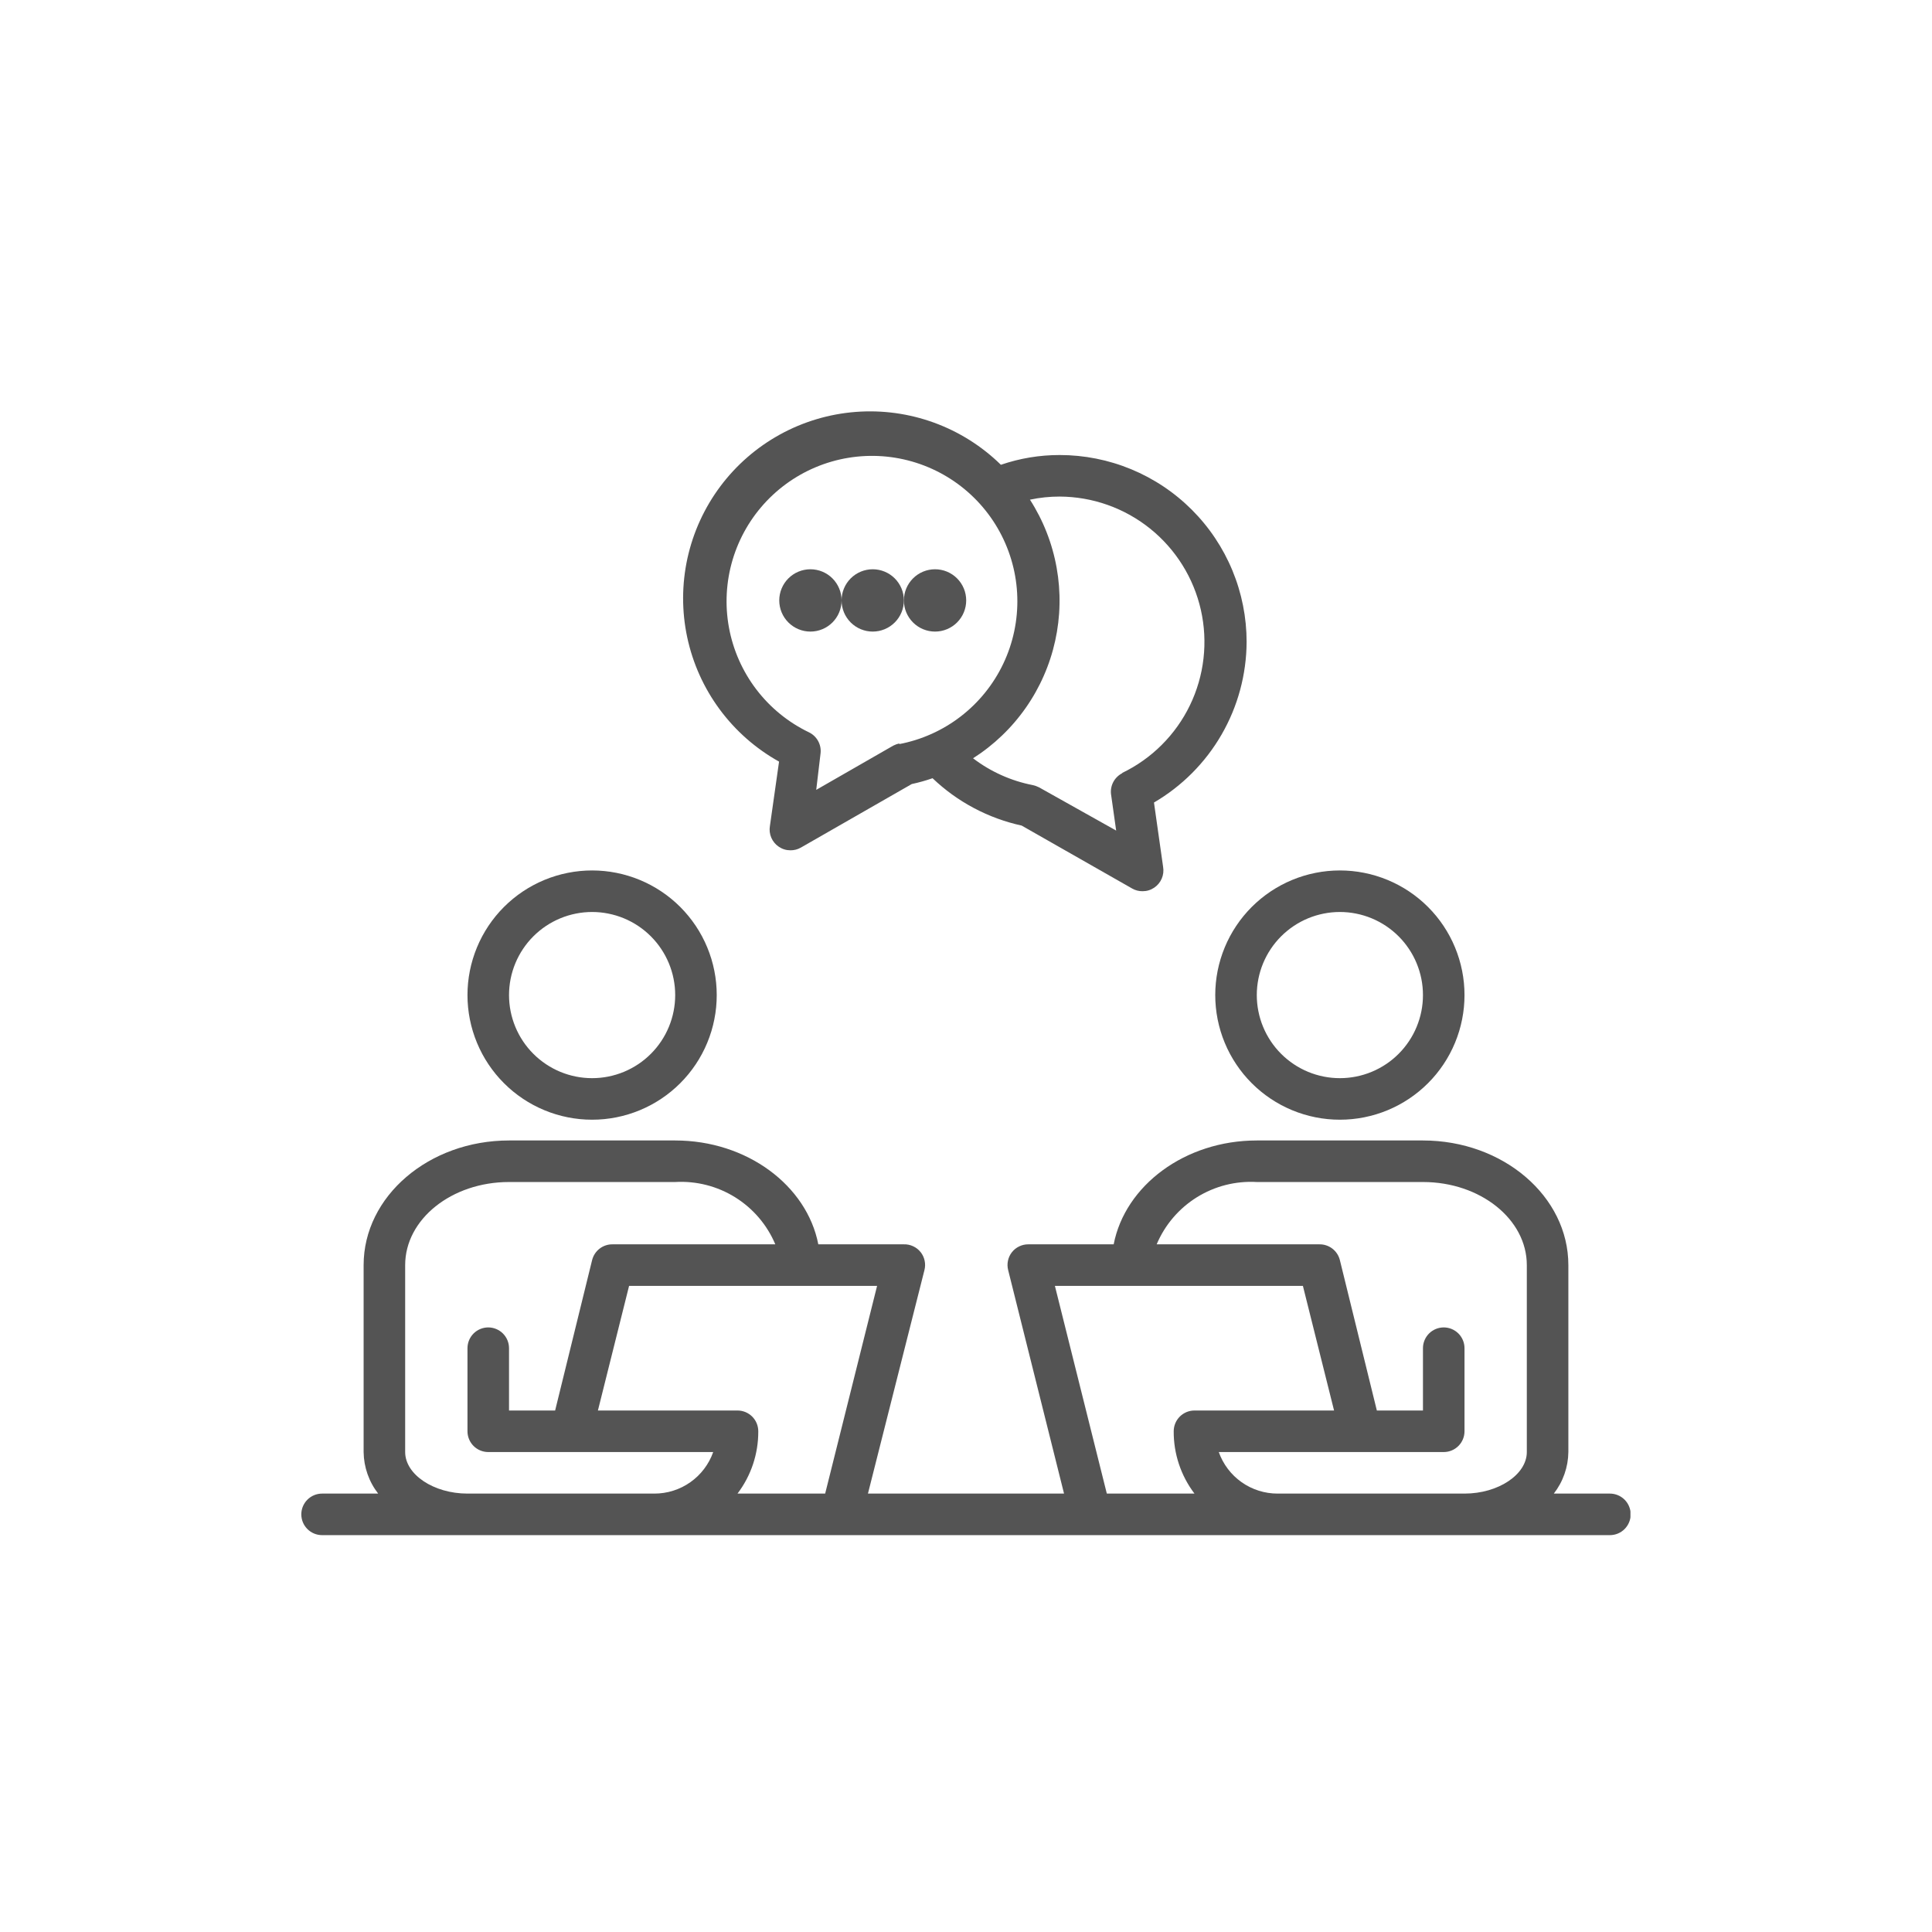
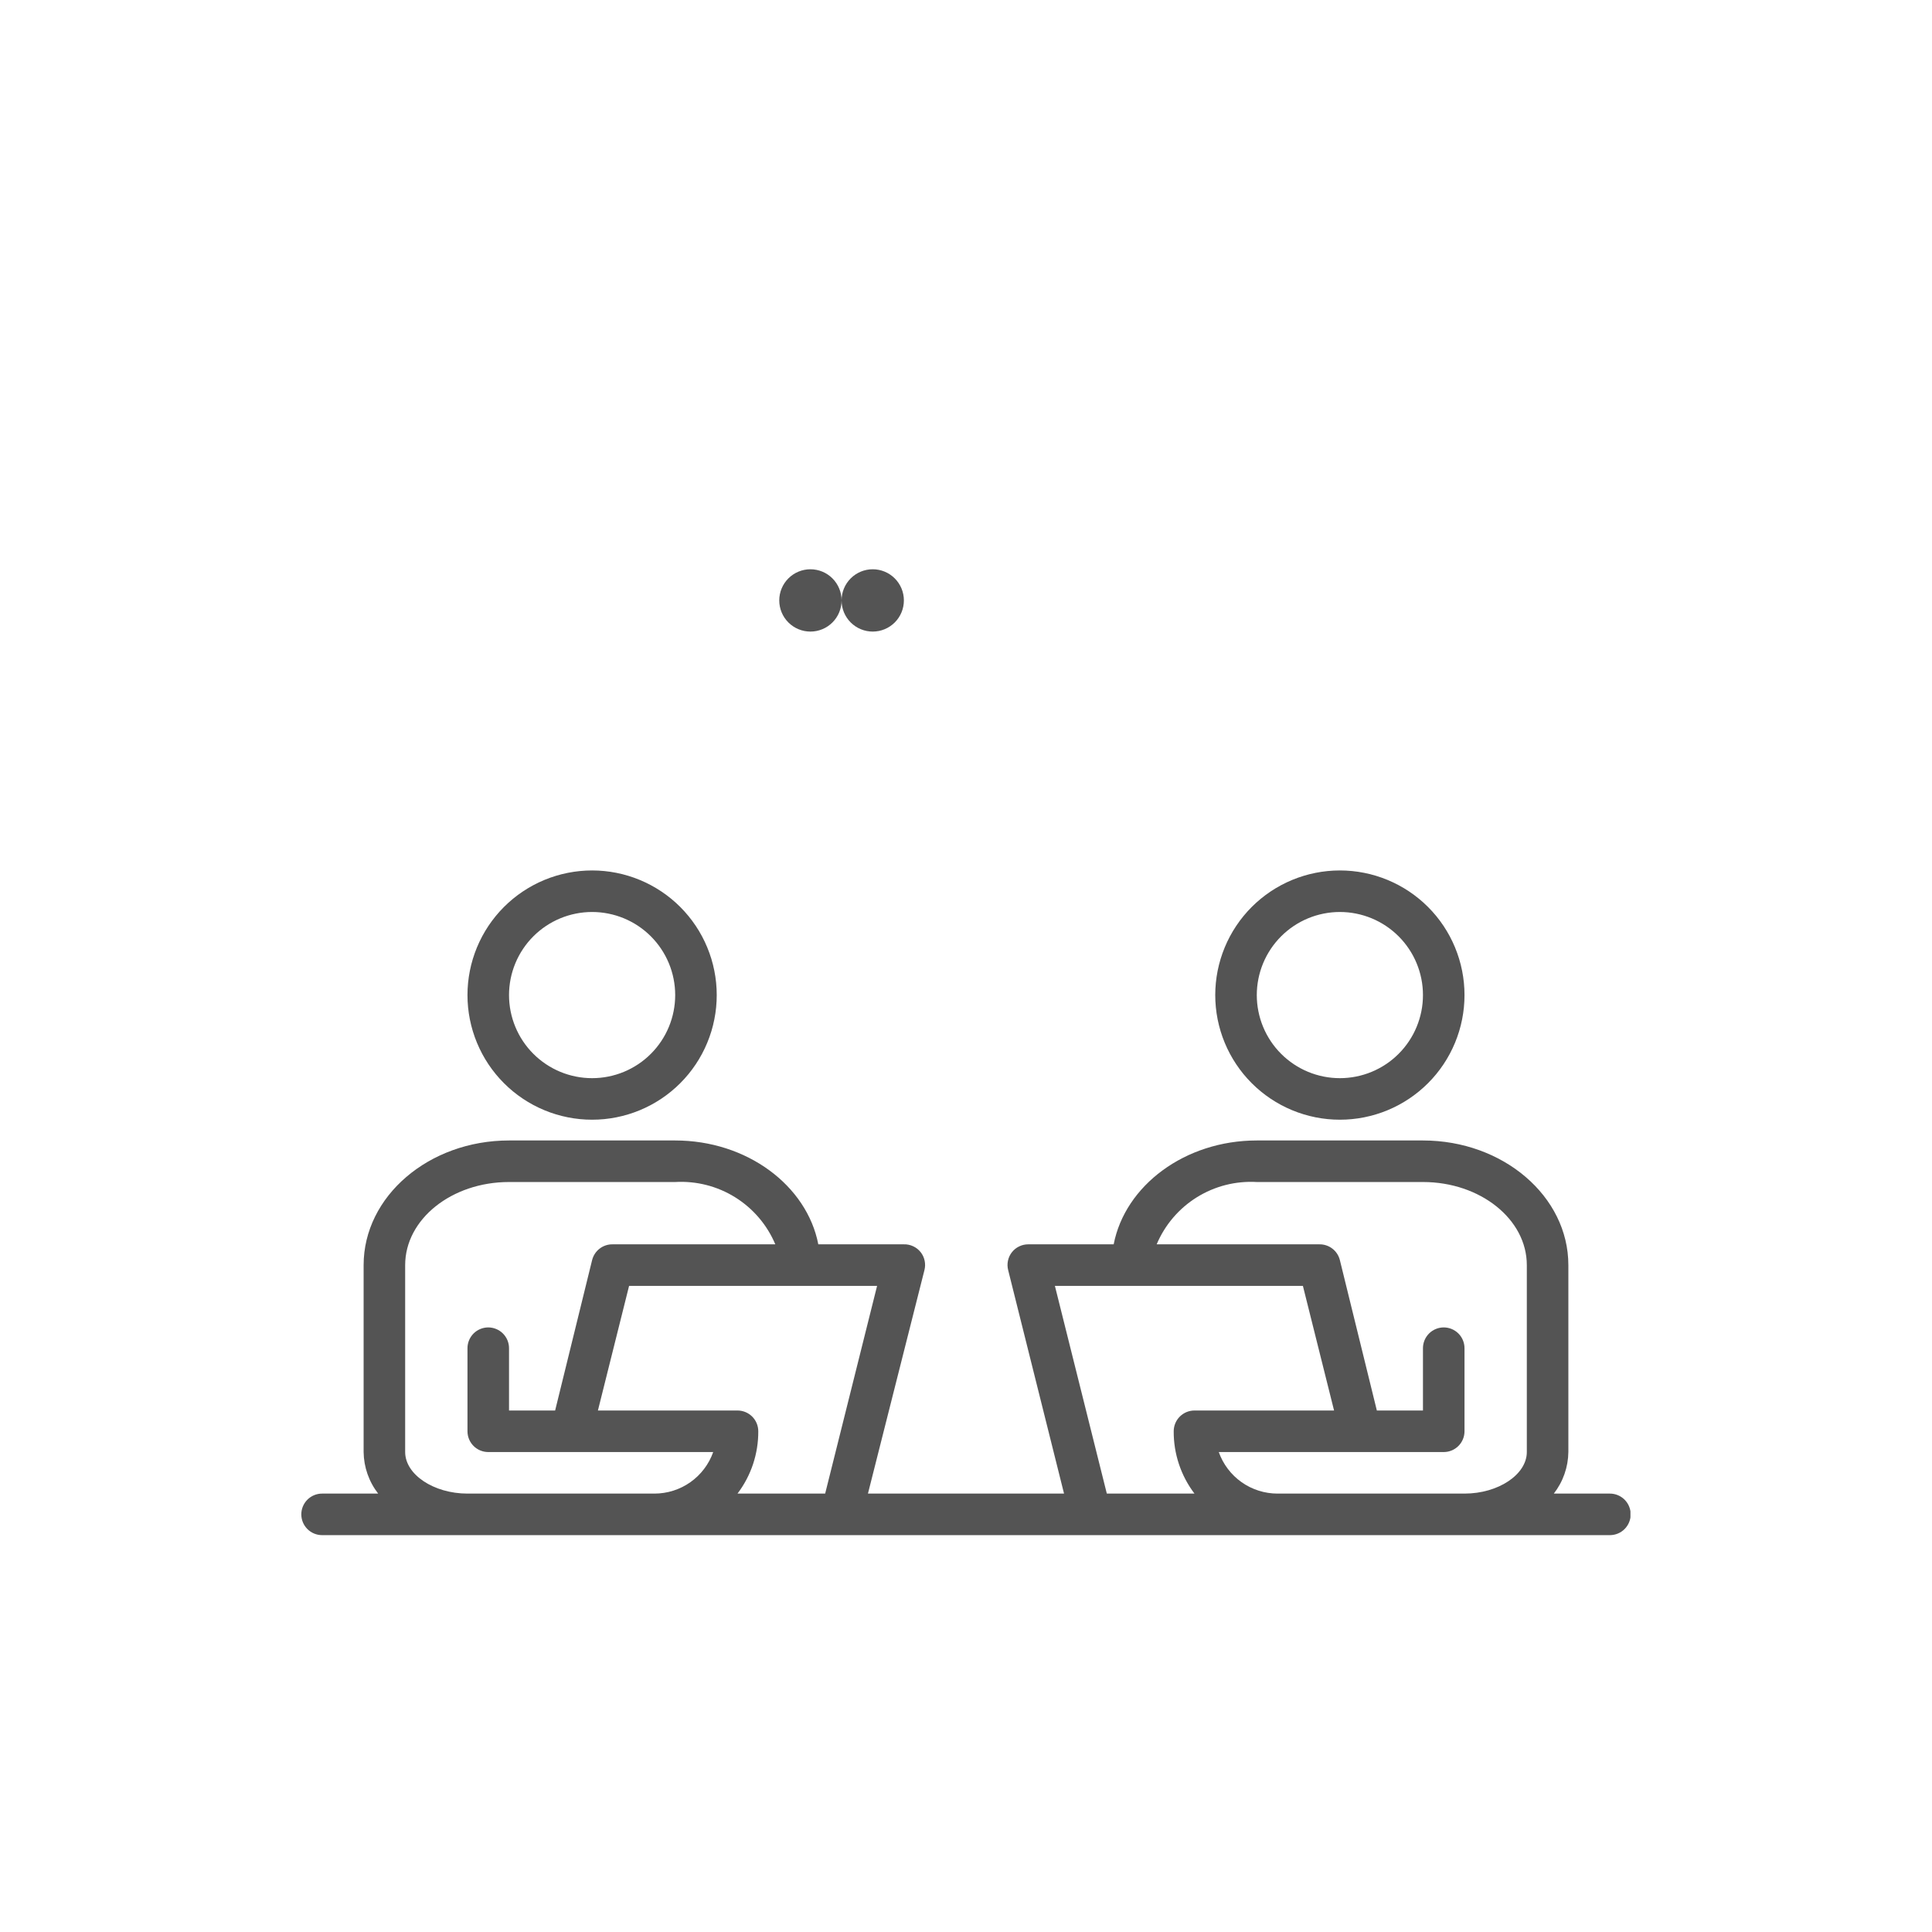
<svg xmlns="http://www.w3.org/2000/svg" width="1080" viewBox="0 0 810 810" height="1080" preserveAspectRatio="xMidYMid meet">
  <defs>
    <clipPath id="91266c954b">
      <path d="M 126.324 478 L 683.574 478 L 683.574 644 L 126.324 644 Z M 126.324 478 " clip-rule="nonzero" />
    </clipPath>
  </defs>
  <path fill="#545454" d="M 248.242 469.441 C 249.953 469.441 251.66 469.359 253.363 469.191 C 255.066 469.023 256.758 468.773 258.438 468.438 C 260.113 468.105 261.773 467.688 263.41 467.191 C 265.047 466.695 266.656 466.121 268.238 465.465 C 269.82 464.809 271.363 464.078 272.875 463.273 C 274.383 462.465 275.848 461.586 277.273 460.637 C 278.695 459.684 280.066 458.668 281.391 457.582 C 282.715 456.496 283.98 455.348 285.191 454.137 C 286.398 452.93 287.547 451.66 288.633 450.34 C 289.719 449.016 290.738 447.645 291.688 446.219 C 292.641 444.797 293.52 443.332 294.324 441.82 C 295.133 440.312 295.863 438.766 296.516 437.188 C 297.172 435.605 297.746 433.996 298.246 432.359 C 298.742 430.723 299.156 429.062 299.488 427.383 C 299.824 425.707 300.074 424.016 300.242 422.312 C 300.41 420.609 300.492 418.902 300.492 417.191 C 300.492 415.48 300.41 413.773 300.242 412.07 C 300.074 410.367 299.824 408.676 299.488 406.996 C 299.156 405.32 298.742 403.66 298.246 402.023 C 297.746 400.387 297.172 398.777 296.516 397.195 C 295.863 395.613 295.133 394.07 294.324 392.559 C 293.52 391.051 292.641 389.586 291.688 388.16 C 290.738 386.738 289.719 385.367 288.633 384.043 C 287.547 382.719 286.398 381.453 285.191 380.242 C 283.98 379.035 282.715 377.887 281.391 376.801 C 280.066 375.715 278.695 374.695 277.273 373.746 C 275.848 372.797 274.383 371.918 272.875 371.109 C 271.363 370.305 269.82 369.57 268.238 368.918 C 266.656 368.262 265.047 367.688 263.41 367.191 C 261.773 366.691 260.113 366.277 258.438 365.945 C 256.758 365.609 255.066 365.359 253.363 365.191 C 251.66 365.023 249.953 364.941 248.242 364.941 C 246.531 364.941 244.824 365.023 243.121 365.191 C 241.418 365.359 239.727 365.609 238.051 365.945 C 236.371 366.277 234.715 366.691 233.074 367.191 C 231.438 367.688 229.828 368.262 228.246 368.918 C 226.668 369.57 225.121 370.305 223.613 371.109 C 222.102 371.918 220.637 372.797 219.215 373.746 C 217.793 374.695 216.418 375.715 215.094 376.801 C 213.773 377.887 212.508 379.035 211.297 380.242 C 210.086 381.453 208.938 382.719 207.852 384.043 C 206.766 385.367 205.75 386.738 204.797 388.16 C 203.848 389.586 202.969 391.051 202.16 392.559 C 201.355 394.07 200.625 395.613 199.969 397.195 C 199.316 398.777 198.738 400.387 198.242 402.023 C 197.746 403.66 197.328 405.32 196.996 406.996 C 196.664 408.676 196.41 410.367 196.242 412.07 C 196.074 413.773 195.992 415.48 195.992 417.191 C 195.992 418.902 196.074 420.609 196.242 422.312 C 196.41 424.016 196.664 425.707 196.996 427.383 C 197.328 429.062 197.746 430.723 198.242 432.359 C 198.738 433.996 199.316 435.605 199.969 437.188 C 200.625 438.766 201.355 440.312 202.16 441.82 C 202.969 443.332 203.848 444.797 204.797 446.219 C 205.75 447.645 206.766 449.016 207.852 450.34 C 208.938 451.66 210.086 452.93 211.297 454.137 C 212.508 455.348 213.773 456.496 215.094 457.582 C 216.418 458.668 217.793 459.684 219.215 460.637 C 220.637 461.586 222.102 462.465 223.613 463.273 C 225.121 464.078 226.668 464.809 228.246 465.465 C 229.828 466.121 231.438 466.695 233.074 467.191 C 234.715 467.688 236.371 468.105 238.051 468.438 C 239.727 468.773 241.418 469.023 243.121 469.191 C 244.824 469.359 246.531 469.441 248.242 469.441 Z M 248.242 382.355 C 249.383 382.355 250.523 382.414 251.656 382.523 C 252.793 382.637 253.922 382.805 255.039 383.027 C 256.156 383.25 257.262 383.527 258.355 383.855 C 259.445 384.188 260.52 384.57 261.574 385.008 C 262.629 385.445 263.656 385.934 264.664 386.469 C 265.668 387.008 266.648 387.594 267.598 388.227 C 268.543 388.859 269.461 389.539 270.34 390.266 C 271.223 390.988 272.066 391.754 272.875 392.559 C 273.68 393.367 274.445 394.211 275.172 395.094 C 275.895 395.973 276.574 396.891 277.207 397.84 C 277.84 398.785 278.426 399.766 278.965 400.77 C 279.5 401.777 279.988 402.805 280.426 403.859 C 280.863 404.914 281.246 405.988 281.578 407.078 C 281.91 408.172 282.184 409.277 282.406 410.395 C 282.629 411.516 282.797 412.641 282.91 413.777 C 283.02 414.91 283.078 416.051 283.078 417.191 C 283.078 418.332 283.02 419.469 282.91 420.605 C 282.797 421.742 282.629 422.867 282.406 423.988 C 282.184 425.105 281.91 426.211 281.578 427.301 C 281.246 428.395 280.863 429.469 280.426 430.52 C 279.988 431.574 279.5 432.605 278.965 433.613 C 278.426 434.617 277.84 435.594 277.207 436.543 C 276.574 437.492 275.895 438.406 275.172 439.289 C 274.445 440.172 273.68 441.016 272.875 441.82 C 272.066 442.629 271.223 443.395 270.34 444.117 C 269.461 444.84 268.543 445.52 267.598 446.152 C 266.648 446.789 265.668 447.375 264.664 447.91 C 263.656 448.449 262.629 448.938 261.574 449.375 C 260.52 449.809 259.445 450.195 258.355 450.523 C 257.262 450.855 256.156 451.133 255.039 451.355 C 253.922 451.578 252.793 451.746 251.656 451.855 C 250.523 451.969 249.383 452.023 248.242 452.023 C 247.102 452.023 245.965 451.969 244.828 451.855 C 243.695 451.746 242.566 451.578 241.449 451.355 C 240.328 451.133 239.223 450.855 238.133 450.523 C 237.039 450.195 235.965 449.809 234.914 449.375 C 233.859 448.938 232.828 448.449 231.824 447.91 C 230.816 447.375 229.84 446.789 228.891 446.152 C 227.941 445.52 227.027 444.84 226.145 444.117 C 225.262 443.395 224.418 442.629 223.613 441.82 C 222.805 441.016 222.039 440.172 221.316 439.289 C 220.594 438.406 219.914 437.492 219.281 436.543 C 218.645 435.594 218.059 434.617 217.523 433.613 C 216.984 432.605 216.496 431.574 216.062 430.52 C 215.625 429.469 215.238 428.395 214.91 427.301 C 214.578 426.211 214.301 425.105 214.078 423.988 C 213.855 422.867 213.688 421.742 213.578 420.605 C 213.465 419.469 213.41 418.332 213.41 417.191 C 213.41 416.051 213.465 414.91 213.578 413.777 C 213.688 412.641 213.855 411.516 214.078 410.395 C 214.301 409.277 214.578 408.172 214.91 407.078 C 215.238 405.988 215.625 404.914 216.062 403.859 C 216.496 402.805 216.984 401.777 217.523 400.77 C 218.059 399.766 218.645 398.785 219.281 397.84 C 219.914 396.891 220.594 395.973 221.316 395.094 C 222.039 394.211 222.805 393.367 223.613 392.559 C 224.418 391.754 225.262 390.988 226.145 390.266 C 227.027 389.539 227.941 388.859 228.891 388.227 C 229.84 387.594 230.816 387.008 231.824 386.469 C 232.828 385.934 233.859 385.445 234.914 385.008 C 235.965 384.57 237.039 384.188 238.133 383.855 C 239.223 383.527 240.328 383.25 241.449 383.027 C 242.566 382.805 243.695 382.637 244.828 382.523 C 245.965 382.414 247.102 382.355 248.242 382.355 Z M 248.242 382.355 " fill-opacity="1" fill-rule="nonzero" />
  <path fill="#545454" d="M 561.75 469.441 C 563.461 469.441 565.168 469.359 566.871 469.191 C 568.574 469.023 570.266 468.773 571.941 468.438 C 573.621 468.105 575.277 467.688 576.918 467.191 C 578.555 466.695 580.164 466.121 581.746 465.465 C 583.324 464.809 584.871 464.078 586.379 463.273 C 587.891 462.465 589.355 461.586 590.777 460.637 C 592.199 459.684 593.574 458.668 594.898 457.582 C 596.219 456.496 597.484 455.348 598.695 454.137 C 599.906 452.93 601.055 451.66 602.141 450.34 C 603.227 449.016 604.242 447.645 605.195 446.219 C 606.145 444.797 607.023 443.332 607.832 441.82 C 608.637 440.312 609.367 438.766 610.023 437.188 C 610.676 435.605 611.254 433.996 611.75 432.359 C 612.246 430.723 612.66 429.062 612.996 427.383 C 613.328 425.707 613.582 424.016 613.75 422.312 C 613.914 420.609 614 418.902 614 417.191 C 614 415.48 613.914 413.773 613.75 412.07 C 613.582 410.367 613.328 408.676 612.996 406.996 C 612.66 405.32 612.246 403.66 611.75 402.023 C 611.254 400.387 610.676 398.777 610.023 397.195 C 609.367 395.613 608.637 394.07 607.832 392.559 C 607.023 391.051 606.145 389.586 605.195 388.16 C 604.242 386.738 603.227 385.367 602.141 384.043 C 601.055 382.719 599.906 381.453 598.695 380.242 C 597.484 379.035 596.219 377.887 594.898 376.801 C 593.574 375.715 592.199 374.695 590.777 373.746 C 589.355 372.797 587.891 371.918 586.379 371.109 C 584.871 370.305 583.324 369.57 581.746 368.918 C 580.164 368.262 578.555 367.688 576.918 367.191 C 575.277 366.691 573.621 366.277 571.941 365.945 C 570.266 365.609 568.574 365.359 566.871 365.191 C 565.168 365.023 563.461 364.941 561.75 364.941 C 560.039 364.941 558.332 365.023 556.629 365.191 C 554.926 365.359 553.234 365.609 551.555 365.945 C 549.875 366.277 548.219 366.691 546.582 367.191 C 544.945 367.688 543.336 368.262 541.754 368.918 C 540.172 369.57 538.629 370.305 537.117 371.109 C 535.609 371.918 534.145 372.797 532.719 373.746 C 531.297 374.695 529.926 375.715 528.602 376.801 C 527.277 377.887 526.012 379.035 524.801 380.242 C 523.594 381.453 522.445 382.719 521.359 384.043 C 520.273 385.367 519.254 386.738 518.305 388.16 C 517.352 389.586 516.473 391.051 515.668 392.559 C 514.859 394.07 514.129 395.613 513.477 397.195 C 512.82 398.777 512.246 400.387 511.746 402.023 C 511.25 403.66 510.836 405.32 510.5 406.996 C 510.168 408.676 509.918 410.367 509.75 412.07 C 509.582 413.773 509.496 415.48 509.496 417.191 C 509.496 418.902 509.582 420.609 509.75 422.312 C 509.918 424.016 510.168 425.707 510.5 427.383 C 510.836 429.062 511.25 430.723 511.746 432.359 C 512.246 433.996 512.82 435.605 513.477 437.188 C 514.129 438.766 514.859 440.312 515.668 441.82 C 516.473 443.332 517.352 444.797 518.305 446.219 C 519.254 447.645 520.273 449.016 521.359 450.34 C 522.445 451.66 523.594 452.93 524.801 454.137 C 526.012 455.348 527.277 456.496 528.602 457.582 C 529.926 458.668 531.297 459.684 532.719 460.637 C 534.145 461.586 535.609 462.465 537.117 463.273 C 538.629 464.078 540.172 464.809 541.754 465.465 C 543.336 466.121 544.945 466.695 546.582 467.191 C 548.219 467.688 549.875 468.105 551.555 468.438 C 553.234 468.773 554.926 469.023 556.629 469.191 C 558.332 469.359 560.039 469.441 561.75 469.441 Z M 561.75 382.355 C 562.891 382.355 564.027 382.414 565.164 382.523 C 566.297 382.637 567.426 382.805 568.543 383.027 C 569.664 383.25 570.77 383.527 571.859 383.855 C 572.953 384.188 574.023 384.57 575.078 385.008 C 576.133 385.445 577.164 385.934 578.168 386.469 C 579.176 387.008 580.152 387.594 581.102 388.227 C 582.051 388.859 582.965 389.539 583.848 390.266 C 584.73 390.988 585.574 391.754 586.379 392.559 C 587.188 393.367 587.953 394.211 588.676 395.094 C 589.398 395.973 590.078 396.891 590.711 397.84 C 591.348 398.785 591.934 399.766 592.469 400.77 C 593.008 401.777 593.496 402.805 593.93 403.859 C 594.367 404.914 594.75 405.988 595.082 407.078 C 595.414 408.172 595.691 409.277 595.914 410.395 C 596.137 411.516 596.305 412.641 596.414 413.777 C 596.527 414.91 596.582 416.051 596.582 417.191 C 596.582 418.332 596.527 419.469 596.414 420.605 C 596.305 421.742 596.137 422.867 595.914 423.988 C 595.691 425.105 595.414 426.211 595.082 427.301 C 594.75 428.395 594.367 429.469 593.93 430.52 C 593.496 431.574 593.008 432.605 592.469 433.613 C 591.934 434.617 591.348 435.594 590.711 436.543 C 590.078 437.492 589.398 438.406 588.676 439.289 C 587.953 440.172 587.188 441.016 586.379 441.82 C 585.574 442.629 584.73 443.395 583.848 444.117 C 582.965 444.84 582.051 445.52 581.102 446.152 C 580.152 446.789 579.176 447.375 578.168 447.91 C 577.164 448.449 576.133 448.938 575.078 449.375 C 574.023 449.809 572.953 450.195 571.859 450.523 C 570.77 450.855 569.664 451.133 568.543 451.355 C 567.426 451.578 566.297 451.746 565.164 451.855 C 564.027 451.969 562.891 452.023 561.75 452.023 C 560.609 452.023 559.469 451.969 558.336 451.855 C 557.199 451.746 556.07 451.578 554.953 451.355 C 553.836 451.133 552.73 450.855 551.637 450.523 C 550.547 450.195 549.473 449.809 548.418 449.375 C 547.363 448.938 546.336 448.449 545.328 447.91 C 544.32 447.375 543.344 446.789 542.395 446.152 C 541.449 445.52 540.531 444.84 539.652 444.117 C 538.77 443.395 537.926 442.629 537.117 441.82 C 536.312 441.016 535.547 440.172 534.82 439.289 C 534.098 438.406 533.418 437.492 532.785 436.543 C 532.152 435.594 531.566 434.617 531.027 433.613 C 530.492 432.605 530.004 431.574 529.566 430.52 C 529.129 429.469 528.746 428.395 528.414 427.301 C 528.082 426.211 527.809 425.105 527.586 423.988 C 527.363 422.867 527.195 421.742 527.082 420.605 C 526.973 419.469 526.914 418.332 526.914 417.191 C 526.914 416.051 526.973 414.91 527.082 413.777 C 527.195 412.641 527.363 411.516 527.586 410.395 C 527.809 409.277 528.082 408.172 528.414 407.078 C 528.746 405.988 529.129 404.914 529.566 403.859 C 530.004 402.805 530.492 401.777 531.027 400.77 C 531.566 399.766 532.152 398.785 532.785 397.84 C 533.418 396.891 534.098 395.973 534.82 395.094 C 535.547 394.211 536.312 393.367 537.117 392.559 C 537.926 391.754 538.77 390.988 539.652 390.266 C 540.531 389.539 541.449 388.859 542.395 388.227 C 543.344 387.594 544.32 387.008 545.328 386.469 C 546.336 385.934 547.363 385.445 548.418 385.008 C 549.473 384.57 550.547 384.188 551.637 383.855 C 552.73 383.527 553.836 383.25 554.953 383.027 C 556.07 382.805 557.199 382.637 558.336 382.523 C 559.469 382.414 560.609 382.355 561.75 382.355 Z M 561.75 382.355 " fill-opacity="1" fill-rule="nonzero" />
  <g clip-path="url(#91266c954b)">
    <path fill="#545454" d="M 674.961 626.195 L 651.445 626.195 C 653.383 623.703 654.875 620.965 655.918 617.984 C 656.961 615.004 657.5 611.934 657.543 608.777 L 657.543 530.402 C 657.543 501.574 630.199 478.148 596.582 478.148 L 526.914 478.148 C 496.785 478.148 471.703 497.047 466.914 521.691 L 431.121 521.691 C 429.781 521.688 428.508 521.973 427.301 522.555 C 426.094 523.133 425.074 523.949 424.242 525.004 C 423.418 526.062 422.867 527.25 422.59 528.566 C 422.316 529.879 422.344 531.188 422.676 532.492 L 446.102 626.195 L 363.891 626.195 L 387.578 532.492 C 387.91 531.188 387.938 529.879 387.66 528.566 C 387.387 527.25 386.836 526.062 386.012 525.004 C 385.152 523.914 384.094 523.078 382.836 522.496 C 381.578 521.91 380.258 521.645 378.871 521.691 L 343.078 521.691 C 338.289 497.047 313.207 478.148 283.078 478.148 L 213.41 478.148 C 179.793 478.148 152.449 501.574 152.449 530.402 L 152.449 608.777 C 152.492 611.934 153.031 615.004 154.074 617.984 C 155.117 620.965 156.609 623.703 158.547 626.195 L 135.031 626.195 C 134.461 626.195 133.895 626.25 133.332 626.363 C 132.773 626.473 132.227 626.641 131.699 626.859 C 131.172 627.078 130.672 627.344 130.195 627.664 C 129.719 627.98 129.277 628.34 128.875 628.746 C 128.469 629.148 128.109 629.59 127.793 630.066 C 127.473 630.539 127.207 631.043 126.988 631.57 C 126.77 632.098 126.602 632.645 126.492 633.203 C 126.379 633.766 126.324 634.332 126.324 634.902 C 126.324 635.477 126.379 636.043 126.492 636.602 C 126.602 637.164 126.77 637.707 126.988 638.234 C 127.207 638.766 127.473 639.266 127.793 639.742 C 128.109 640.219 128.469 640.656 128.875 641.062 C 129.277 641.465 129.719 641.828 130.195 642.145 C 130.672 642.461 131.172 642.73 131.699 642.949 C 132.227 643.168 132.773 643.332 133.332 643.445 C 133.895 643.555 134.461 643.613 135.031 643.613 L 674.961 643.613 C 675.531 643.613 676.098 643.555 676.66 643.445 C 677.219 643.332 677.766 643.168 678.293 642.949 C 678.82 642.73 679.32 642.461 679.797 642.145 C 680.273 641.828 680.711 641.465 681.117 641.062 C 681.523 640.656 681.883 640.219 682.199 639.742 C 682.52 639.266 682.785 638.766 683.004 638.234 C 683.223 637.707 683.391 637.164 683.5 636.602 C 683.613 636.043 683.668 635.477 683.668 634.902 C 683.668 634.332 683.613 633.766 683.5 633.203 C 683.391 632.645 683.223 632.098 683.004 631.57 C 682.785 631.043 682.52 630.539 682.199 630.066 C 681.883 629.59 681.523 629.148 681.117 628.746 C 680.711 628.34 680.273 627.98 679.797 627.664 C 679.32 627.344 678.82 627.078 678.293 626.859 C 677.762 626.641 677.219 626.473 676.66 626.363 C 676.098 626.25 675.531 626.195 674.961 626.195 Z M 274.367 626.195 L 195.992 626.195 C 181.797 626.195 169.867 618.184 169.867 608.777 L 169.867 530.402 C 169.867 511.156 189.375 495.566 213.41 495.566 L 283.078 495.566 C 285.273 495.438 287.469 495.48 289.656 495.691 C 291.848 495.898 294.008 496.277 296.141 496.82 C 298.273 497.359 300.352 498.062 302.375 498.926 C 304.398 499.789 306.344 500.801 308.215 501.965 C 310.082 503.129 311.848 504.426 313.516 505.859 C 315.184 507.297 316.734 508.852 318.16 510.523 C 319.59 512.199 320.883 513.969 322.035 515.844 C 323.191 517.715 324.195 519.664 325.051 521.691 L 256.953 521.691 C 256.457 521.68 255.965 521.707 255.477 521.773 C 254.988 521.844 254.508 521.953 254.039 522.105 C 253.566 522.258 253.113 522.445 252.676 522.672 C 252.238 522.902 251.82 523.164 251.43 523.465 C 251.035 523.762 250.672 524.094 250.332 524.453 C 249.996 524.816 249.691 525.203 249.422 525.613 C 249.148 526.027 248.914 526.461 248.719 526.914 C 248.52 527.367 248.363 527.832 248.242 528.312 L 232.742 591.359 L 213.41 591.359 L 213.41 565.234 C 213.41 564.664 213.352 564.098 213.242 563.535 C 213.129 562.977 212.965 562.43 212.746 561.902 C 212.527 561.375 212.258 560.871 211.941 560.398 C 211.625 559.922 211.262 559.48 210.859 559.078 C 210.453 558.672 210.016 558.312 209.539 557.996 C 209.062 557.676 208.562 557.41 208.035 557.191 C 207.504 556.973 206.961 556.805 206.398 556.695 C 205.84 556.582 205.273 556.527 204.699 556.527 C 204.129 556.527 203.562 556.582 203 556.695 C 202.441 556.805 201.895 556.973 201.367 557.191 C 200.84 557.41 200.336 557.676 199.863 557.996 C 199.387 558.312 198.945 558.672 198.543 559.078 C 198.137 559.48 197.777 559.922 197.461 560.398 C 197.141 560.871 196.875 561.375 196.656 561.902 C 196.438 562.43 196.27 562.977 196.16 563.535 C 196.047 564.098 195.992 564.664 195.992 565.234 L 195.992 600.07 C 195.992 600.641 196.047 601.207 196.16 601.77 C 196.27 602.328 196.438 602.875 196.656 603.402 C 196.875 603.93 197.141 604.434 197.461 604.906 C 197.777 605.383 198.137 605.824 198.543 606.227 C 198.945 606.633 199.387 606.992 199.863 607.309 C 200.336 607.629 200.84 607.895 201.367 608.113 C 201.895 608.332 202.441 608.5 203 608.609 C 203.562 608.723 204.129 608.777 204.699 608.777 L 299.012 608.777 C 298.566 610.043 298.023 611.27 297.387 612.453 C 296.75 613.633 296.027 614.762 295.215 615.832 C 294.406 616.902 293.52 617.906 292.555 618.84 C 291.59 619.773 290.559 620.629 289.461 621.406 C 288.363 622.18 287.215 622.867 286.012 623.465 C 284.809 624.062 283.566 624.562 282.285 624.969 C 281.004 625.375 279.703 625.684 278.375 625.887 C 277.047 626.094 275.711 626.195 274.367 626.195 Z M 345.953 626.195 L 309.203 626.195 C 310.617 624.328 311.871 622.359 312.965 620.289 C 314.055 618.219 314.973 616.07 315.715 613.852 C 316.453 611.629 317.008 609.363 317.375 607.051 C 317.746 604.738 317.922 602.41 317.91 600.07 C 317.91 599.496 317.855 598.93 317.742 598.371 C 317.633 597.809 317.469 597.266 317.25 596.738 C 317.031 596.207 316.762 595.707 316.445 595.23 C 316.125 594.754 315.766 594.316 315.359 593.91 C 314.957 593.508 314.516 593.145 314.039 592.828 C 313.566 592.512 313.062 592.242 312.535 592.023 C 312.008 591.805 311.461 591.641 310.902 591.527 C 310.34 591.418 309.773 591.359 309.203 591.359 L 250.68 591.359 L 263.746 539.109 L 367.723 539.109 Z M 464.039 626.195 L 442.27 539.109 L 546.246 539.109 L 559.312 591.359 L 500.789 591.359 C 500.219 591.359 499.652 591.418 499.09 591.527 C 498.531 591.641 497.984 591.805 497.457 592.023 C 496.93 592.242 496.426 592.512 495.953 592.828 C 495.477 593.145 495.035 593.508 494.633 593.91 C 494.227 594.316 493.867 594.754 493.547 595.23 C 493.23 595.707 492.961 596.207 492.742 596.738 C 492.523 597.266 492.359 597.809 492.25 598.371 C 492.137 598.93 492.082 599.496 492.082 600.07 C 492.066 602.41 492.246 604.738 492.613 607.051 C 492.984 609.363 493.539 611.629 494.277 613.852 C 495.02 616.07 495.938 618.219 497.027 620.289 C 498.121 622.359 499.375 624.328 500.789 626.195 Z M 640.125 608.777 C 640.125 618.184 628.195 626.195 614 626.195 L 535.625 626.195 C 534.281 626.195 532.945 626.094 531.617 625.887 C 530.289 625.684 528.984 625.375 527.707 624.969 C 526.426 624.562 525.184 624.062 523.98 623.465 C 522.777 622.867 521.629 622.18 520.531 621.406 C 519.434 620.629 518.402 619.773 517.438 618.84 C 516.473 617.906 515.586 616.902 514.777 615.832 C 513.965 614.762 513.242 613.633 512.605 612.453 C 511.969 611.27 511.426 610.043 510.977 608.777 L 605.293 608.777 C 605.863 608.777 606.43 608.723 606.992 608.609 C 607.551 608.5 608.094 608.332 608.625 608.113 C 609.152 607.895 609.652 607.629 610.129 607.309 C 610.605 606.992 611.043 606.633 611.449 606.227 C 611.855 605.824 612.215 605.383 612.531 604.906 C 612.852 604.434 613.117 603.93 613.336 603.402 C 613.555 602.875 613.723 602.328 613.832 601.77 C 613.945 601.207 614 600.641 614 600.07 L 614 565.234 C 614 564.664 613.945 564.098 613.832 563.535 C 613.723 562.977 613.555 562.43 613.336 561.902 C 613.117 561.375 612.852 560.871 612.531 560.398 C 612.215 559.922 611.855 559.48 611.449 559.078 C 611.043 558.672 610.605 558.312 610.129 557.996 C 609.652 557.676 609.152 557.41 608.625 557.191 C 608.094 556.973 607.551 556.805 606.992 556.695 C 606.43 556.582 605.863 556.527 605.293 556.527 C 604.719 556.527 604.152 556.582 603.594 556.695 C 603.031 556.805 602.488 556.973 601.957 557.191 C 601.43 557.41 600.93 557.676 600.453 557.996 C 599.977 558.312 599.539 558.672 599.133 559.078 C 598.73 559.48 598.367 559.922 598.051 560.398 C 597.734 560.871 597.465 561.375 597.246 561.902 C 597.027 562.43 596.863 562.977 596.75 563.535 C 596.637 564.098 596.582 564.664 596.582 565.234 L 596.582 591.359 L 577.25 591.359 L 561.75 528.312 C 561.629 527.832 561.473 527.367 561.273 526.914 C 561.078 526.461 560.844 526.027 560.57 525.613 C 560.301 525.203 559.996 524.816 559.66 524.453 C 559.32 524.094 558.957 523.762 558.562 523.465 C 558.172 523.164 557.754 522.902 557.316 522.672 C 556.879 522.445 556.426 522.258 555.953 522.105 C 555.484 521.953 555.004 521.844 554.516 521.773 C 554.027 521.707 553.535 521.68 553.039 521.691 L 484.941 521.691 C 485.797 519.664 486.801 517.715 487.957 515.844 C 489.109 513.969 490.402 512.199 491.832 510.523 C 493.258 508.852 494.809 507.297 496.477 505.859 C 498.145 504.426 499.91 503.129 501.777 501.965 C 503.648 500.801 505.594 499.789 507.617 498.926 C 509.641 498.062 511.719 497.359 513.852 496.816 C 515.984 496.277 518.145 495.898 520.336 495.691 C 522.523 495.48 524.719 495.438 526.914 495.566 L 596.582 495.566 C 620.617 495.566 640.125 511.156 640.125 530.402 Z M 640.125 608.777 " fill-opacity="1" fill-rule="nonzero" />
  </g>
-   <path fill="#545454" d="M 522.648 269.145 C 522.648 267.863 522.617 266.582 522.555 265.301 C 522.492 264.02 522.395 262.742 522.27 261.465 C 522.145 260.188 521.988 258.914 521.801 257.645 C 521.609 256.379 521.391 255.113 521.141 253.855 C 520.891 252.598 520.609 251.348 520.301 250.102 C 519.988 248.859 519.645 247.621 519.273 246.395 C 518.902 245.168 518.5 243.949 518.066 242.742 C 517.633 241.535 517.172 240.34 516.684 239.152 C 516.191 237.969 515.672 236.797 515.121 235.637 C 514.574 234.477 513.996 233.332 513.395 232.199 C 512.789 231.07 512.156 229.953 511.496 228.852 C 510.836 227.754 510.152 226.668 509.438 225.602 C 508.727 224.535 507.988 223.488 507.223 222.457 C 506.461 221.426 505.672 220.418 504.855 219.426 C 504.043 218.434 503.207 217.461 502.344 216.512 C 501.484 215.562 500.598 214.633 499.691 213.727 C 498.785 212.82 497.855 211.934 496.906 211.074 C 495.957 210.211 494.984 209.375 493.992 208.562 C 493 207.746 491.992 206.957 490.961 206.195 C 489.93 205.43 488.883 204.691 487.816 203.98 C 486.75 203.266 485.664 202.582 484.566 201.922 C 483.465 201.262 482.348 200.629 481.219 200.023 C 480.086 199.418 478.941 198.844 477.781 198.293 C 476.621 197.746 475.449 197.227 474.266 196.734 C 473.078 196.246 471.883 195.785 470.676 195.352 C 469.469 194.918 468.25 194.516 467.023 194.145 C 465.797 193.773 464.559 193.43 463.316 193.117 C 462.07 192.809 460.82 192.527 459.562 192.277 C 458.305 192.027 457.039 191.805 455.773 191.617 C 454.504 191.43 453.23 191.273 451.953 191.148 C 450.676 191.023 449.398 190.926 448.117 190.863 C 446.836 190.801 445.555 190.77 444.27 190.77 C 435.828 190.77 427.613 192.133 419.625 194.863 C 418.633 193.891 417.613 192.941 416.57 192.023 C 415.523 191.102 414.457 190.211 413.363 189.348 C 412.273 188.484 411.156 187.652 410.023 186.848 C 408.887 186.047 407.727 185.273 406.551 184.531 C 405.375 183.789 404.176 183.078 402.961 182.402 C 401.746 181.723 400.516 181.078 399.266 180.465 C 398.016 179.852 396.75 179.273 395.469 178.73 C 394.188 178.184 392.895 177.672 391.586 177.195 C 390.277 176.723 388.961 176.281 387.629 175.875 C 386.297 175.469 384.957 175.098 383.605 174.762 C 382.254 174.43 380.895 174.133 379.527 173.867 C 378.16 173.605 376.789 173.383 375.41 173.191 C 374.031 173.004 372.648 172.852 371.262 172.734 C 369.875 172.621 368.484 172.543 367.094 172.5 C 365.703 172.461 364.312 172.457 362.922 172.488 C 361.531 172.523 360.141 172.59 358.754 172.699 C 357.367 172.805 355.98 172.949 354.602 173.129 C 353.223 173.309 351.848 173.527 350.48 173.781 C 349.109 174.035 347.75 174.324 346.398 174.652 C 345.043 174.977 343.699 175.34 342.367 175.738 C 341.035 176.137 339.711 176.566 338.402 177.035 C 337.09 177.504 335.793 178.008 334.508 178.543 C 333.227 179.082 331.957 179.652 330.703 180.258 C 329.449 180.863 328.215 181.5 326.996 182.172 C 325.777 182.844 324.574 183.547 323.395 184.281 C 322.211 185.016 321.051 185.781 319.91 186.578 C 318.766 187.375 317.648 188.199 316.551 189.055 C 315.453 189.914 314.379 190.797 313.332 191.711 C 312.281 192.625 311.254 193.566 310.254 194.531 C 309.254 195.5 308.281 196.496 307.336 197.516 C 306.387 198.535 305.469 199.578 304.578 200.648 C 303.688 201.715 302.824 202.809 301.992 203.922 C 301.16 205.039 300.355 206.176 299.582 207.332 C 298.809 208.488 298.07 209.668 297.359 210.863 C 296.648 212.059 295.973 213.277 295.328 214.508 C 294.68 215.742 294.07 216.992 293.492 218.258 C 292.91 219.523 292.367 220.801 291.855 222.098 C 291.348 223.391 290.871 224.699 290.43 226.02 C 289.988 227.34 289.586 228.672 289.215 230.012 C 288.844 231.355 288.512 232.703 288.211 234.062 C 287.914 235.422 287.652 236.789 287.426 238.164 C 287.203 239.535 287.016 240.914 286.863 242.297 C 286.711 243.68 286.598 245.066 286.52 246.457 C 286.441 247.848 286.398 249.238 286.395 250.629 C 286.391 252.02 286.426 253.41 286.496 254.801 C 286.566 256.191 286.672 257.578 286.816 258.961 C 286.961 260.348 287.141 261.727 287.359 263.102 C 287.578 264.477 287.832 265.844 288.121 267.203 C 288.414 268.566 288.738 269.918 289.102 271.262 C 289.465 272.605 289.863 273.938 290.297 275.262 C 290.73 276.582 291.199 277.891 291.699 279.191 C 292.203 280.488 292.742 281.77 293.312 283.039 C 293.887 284.309 294.488 285.562 295.129 286.797 C 295.766 288.035 296.438 289.254 297.141 290.453 C 297.844 291.656 298.578 292.836 299.344 293.996 C 300.113 295.16 300.91 296.301 301.734 297.418 C 302.562 298.539 303.418 299.637 304.305 300.707 C 305.191 301.781 306.102 302.832 307.043 303.855 C 307.984 304.883 308.953 305.883 309.949 306.855 C 310.941 307.828 311.961 308.773 313.008 309.695 C 314.051 310.613 315.121 311.504 316.215 312.367 C 317.305 313.227 318.422 314.059 319.559 314.863 C 320.695 315.668 321.852 316.438 323.027 317.18 C 324.207 317.922 325.402 318.629 326.621 319.309 L 322.789 346.305 C 322.645 347.133 322.625 347.965 322.723 348.801 C 322.824 349.637 323.039 350.438 323.371 351.211 C 323.703 351.984 324.141 352.695 324.676 353.34 C 325.215 353.988 325.832 354.543 326.531 355.012 C 328.008 356.004 329.633 356.496 331.41 356.492 C 332.961 356.504 334.414 356.125 335.762 355.359 L 382.266 328.711 C 385.219 328.078 388.121 327.266 390.977 326.273 C 396.176 331.234 401.945 335.398 408.289 338.77 C 414.633 342.141 421.316 344.594 428.336 346.129 L 474.664 372.516 C 476.016 373.281 477.465 373.66 479.02 373.648 C 480.793 373.652 482.422 373.16 483.895 372.168 C 484.594 371.699 485.211 371.145 485.75 370.496 C 486.289 369.852 486.723 369.141 487.055 368.367 C 487.387 367.594 487.605 366.793 487.703 365.957 C 487.801 365.121 487.781 364.289 487.641 363.461 L 483.809 336.465 C 486.738 334.75 489.543 332.859 492.227 330.781 C 494.91 328.707 497.449 326.465 499.844 324.059 C 502.234 321.652 504.461 319.102 506.523 316.41 C 508.586 313.715 510.465 310.898 512.16 307.957 C 513.855 305.02 515.352 301.984 516.656 298.848 C 517.957 295.715 519.051 292.512 519.934 289.234 C 520.82 285.961 521.488 282.641 521.941 279.281 C 522.398 275.918 522.633 272.539 522.648 269.145 Z M 377.215 311.645 C 376.273 311.848 375.375 312.164 374.516 312.602 L 342.207 331.152 L 344.035 315.738 C 344.125 314.848 344.078 313.969 343.898 313.094 C 343.715 312.219 343.406 311.395 342.969 310.613 C 342.535 309.836 341.992 309.141 341.34 308.527 C 340.691 307.918 339.965 307.418 339.16 307.027 C 338.082 306.512 337.02 305.961 335.977 305.379 C 334.93 304.801 333.902 304.188 332.891 303.547 C 331.883 302.906 330.891 302.234 329.922 301.535 C 328.953 300.836 328.004 300.109 327.078 299.355 C 326.148 298.598 325.246 297.816 324.363 297.008 C 323.48 296.199 322.625 295.367 321.793 294.508 C 320.961 293.648 320.156 292.766 319.375 291.859 C 318.594 290.953 317.84 290.023 317.117 289.074 C 316.391 288.125 315.691 287.152 315.023 286.16 C 314.355 285.168 313.719 284.156 313.109 283.129 C 312.5 282.098 311.922 281.055 311.375 279.988 C 310.824 278.926 310.309 277.848 309.828 276.754 C 309.344 275.66 308.891 274.555 308.473 273.434 C 308.055 272.312 307.668 271.18 307.316 270.039 C 306.965 268.895 306.645 267.742 306.359 266.582 C 306.078 265.422 305.828 264.25 305.613 263.074 C 305.395 261.898 305.215 260.715 305.07 259.531 C 304.922 258.344 304.812 257.152 304.734 255.957 C 304.66 254.766 304.621 253.57 304.613 252.375 C 304.609 251.18 304.637 249.984 304.703 248.789 C 304.766 247.594 304.867 246.402 305.004 245.215 C 305.137 244.027 305.305 242.844 305.512 241.664 C 305.715 240.488 305.953 239.316 306.227 238.152 C 306.5 236.988 306.809 235.832 307.148 234.684 C 307.492 233.539 307.867 232.402 308.273 231.281 C 308.684 230.156 309.125 229.043 309.598 227.945 C 310.07 226.848 310.578 225.766 311.113 224.695 C 311.652 223.629 312.219 222.578 312.82 221.543 C 313.418 220.508 314.047 219.488 314.707 218.492 C 315.367 217.492 316.055 216.516 316.77 215.559 C 317.488 214.602 318.23 213.664 319.004 212.754 C 319.773 211.84 320.574 210.949 321.398 210.082 C 322.223 209.215 323.07 208.375 323.945 207.555 C 324.816 206.738 325.715 205.949 326.633 205.184 C 327.555 204.422 328.496 203.684 329.461 202.977 C 330.422 202.27 331.406 201.59 332.41 200.938 C 333.414 200.289 334.438 199.668 335.477 199.078 C 336.516 198.484 337.574 197.926 338.645 197.398 C 339.719 196.871 340.805 196.375 341.91 195.91 C 343.012 195.445 344.125 195.016 345.254 194.613 C 346.379 194.215 347.52 193.852 348.668 193.52 C 349.816 193.188 350.977 192.891 352.141 192.625 C 353.309 192.363 354.48 192.133 355.66 191.941 C 356.84 191.746 358.027 191.586 359.215 191.461 C 360.406 191.336 361.598 191.246 362.793 191.191 C 363.988 191.137 365.184 191.117 366.379 191.133 C 367.574 191.148 368.77 191.199 369.961 191.285 C 371.152 191.371 372.344 191.492 373.527 191.648 C 374.715 191.805 375.895 191.996 377.07 192.223 C 378.242 192.449 379.41 192.707 380.57 193.004 C 381.73 193.297 382.879 193.625 384.02 193.988 C 385.16 194.348 386.285 194.742 387.402 195.172 C 388.52 195.602 389.621 196.062 390.711 196.555 C 391.801 197.047 392.875 197.57 393.934 198.129 C 394.992 198.684 396.035 199.273 397.059 199.891 C 398.082 200.508 399.09 201.156 400.074 201.832 C 401.059 202.508 402.023 203.215 402.969 203.949 C 403.914 204.68 404.836 205.441 405.734 206.23 C 406.637 207.02 407.512 207.832 408.363 208.672 C 409.215 209.512 410.043 210.375 410.844 211.262 C 411.645 212.152 412.418 213.062 413.164 213.996 C 413.914 214.93 414.633 215.883 415.324 216.859 C 416.016 217.836 416.676 218.832 417.309 219.848 C 417.941 220.863 418.543 221.895 419.113 222.945 C 419.688 223.996 420.227 225.062 420.734 226.145 C 421.246 227.227 421.723 228.324 422.164 229.434 C 422.609 230.543 423.023 231.664 423.398 232.801 C 423.777 233.934 424.125 235.078 424.434 236.234 C 424.746 237.391 425.023 238.551 425.266 239.723 C 425.508 240.895 425.715 242.07 425.891 243.254 C 426.062 244.438 426.199 245.625 426.305 246.816 C 426.406 248.008 426.477 249.203 426.508 250.398 C 426.543 251.594 426.539 252.789 426.504 253.984 C 426.465 255.18 426.395 256.371 426.285 257.562 C 426.18 258.754 426.035 259.941 425.859 261.125 C 425.68 262.309 425.469 263.484 425.223 264.652 C 424.977 265.824 424.695 266.988 424.379 268.141 C 424.066 269.293 423.719 270.438 423.336 271.57 C 422.953 272.703 422.539 273.824 422.09 274.934 C 421.641 276.043 421.16 277.137 420.648 278.219 C 420.137 279.297 419.59 280.363 419.016 281.41 C 418.441 282.461 417.836 283.492 417.199 284.504 C 416.562 285.516 415.898 286.512 415.203 287.484 C 414.508 288.457 413.785 289.41 413.035 290.34 C 412.285 291.273 411.508 292.18 410.703 293.066 C 409.902 293.953 409.07 294.812 408.219 295.648 C 407.363 296.484 406.484 297.297 405.582 298.082 C 404.68 298.867 403.754 299.625 402.809 300.355 C 401.859 301.086 400.895 301.785 399.906 302.461 C 398.918 303.133 397.91 303.777 396.883 304.391 C 395.855 305.008 394.812 305.59 393.754 306.145 C 392.691 306.695 391.617 307.219 390.527 307.707 C 389.434 308.195 388.328 308.652 387.211 309.078 C 386.094 309.504 384.965 309.895 383.824 310.25 C 382.68 310.609 381.531 310.934 380.371 311.223 C 379.211 311.516 378.043 311.77 376.867 311.992 Z M 470.656 324.098 C 469.855 324.484 469.129 324.984 468.477 325.598 C 467.828 326.211 467.285 326.906 466.848 327.684 C 466.414 328.461 466.102 329.289 465.922 330.164 C 465.738 331.035 465.691 331.918 465.781 332.805 L 467.957 348.219 L 435.648 330.105 C 434.793 329.672 433.891 329.352 432.949 329.148 C 428.41 328.262 424.027 326.867 419.805 324.969 C 415.586 323.074 411.637 320.723 407.957 317.914 C 409.039 317.223 410.105 316.508 411.156 315.766 C 412.203 315.02 413.234 314.254 414.246 313.457 C 415.258 312.664 416.246 311.848 417.219 311.004 C 418.188 310.164 419.137 309.297 420.066 308.406 C 420.996 307.52 421.898 306.605 422.785 305.672 C 423.668 304.738 424.527 303.785 425.363 302.809 C 426.199 301.832 427.012 300.836 427.797 299.82 C 428.586 298.805 429.348 297.77 430.082 296.719 C 430.82 295.664 431.531 294.594 432.215 293.504 C 432.898 292.418 433.555 291.312 434.184 290.191 C 434.812 289.07 435.414 287.934 435.988 286.785 C 436.562 285.633 437.105 284.473 437.621 283.293 C 438.141 282.117 438.625 280.93 439.082 279.727 C 439.543 278.527 439.969 277.316 440.367 276.094 C 440.766 274.871 441.133 273.641 441.473 272.398 C 441.809 271.16 442.117 269.91 442.391 268.656 C 442.668 267.402 442.914 266.141 443.129 264.871 C 443.344 263.605 443.523 262.332 443.676 261.059 C 443.828 259.781 443.949 258.5 444.039 257.219 C 444.125 255.938 444.184 254.652 444.207 253.367 C 444.234 252.082 444.227 250.801 444.191 249.516 C 444.152 248.23 444.082 246.945 443.984 245.664 C 443.883 244.383 443.75 243.105 443.586 241.832 C 443.422 240.555 443.227 239.285 443 238.02 C 442.773 236.754 442.52 235.496 442.23 234.246 C 441.941 232.992 441.625 231.746 441.273 230.512 C 440.926 229.273 440.547 228.047 440.137 226.828 C 439.727 225.609 439.285 224.402 438.816 223.207 C 438.348 222.008 437.852 220.824 437.324 219.652 C 436.797 218.48 436.238 217.32 435.656 216.176 C 435.07 215.031 434.457 213.902 433.82 212.789 C 433.18 211.672 432.512 210.574 431.816 209.492 C 435.922 208.617 440.074 208.184 444.27 208.188 C 445.98 208.195 447.688 208.273 449.387 208.426 C 451.09 208.574 452.781 208.797 454.465 209.09 C 456.148 209.383 457.816 209.746 459.473 210.18 C 461.125 210.613 462.754 211.117 464.367 211.688 C 465.977 212.258 467.562 212.895 469.117 213.598 C 470.676 214.301 472.199 215.07 473.691 215.902 C 475.184 216.734 476.641 217.629 478.059 218.582 C 479.477 219.539 480.852 220.551 482.184 221.621 C 483.516 222.691 484.801 223.812 486.039 224.992 C 487.273 226.172 488.461 227.398 489.594 228.676 C 490.73 229.953 491.809 231.277 492.832 232.648 C 493.855 234.016 494.82 235.426 495.723 236.875 C 496.629 238.324 497.469 239.809 498.25 241.328 C 499.031 242.852 499.746 244.402 500.395 245.98 C 501.043 247.562 501.625 249.168 502.141 250.797 C 502.652 252.426 503.098 254.074 503.477 255.742 C 503.852 257.41 504.156 259.09 504.391 260.781 C 504.625 262.473 504.789 264.176 504.879 265.879 C 504.969 267.586 504.988 269.293 504.938 271.004 C 504.887 272.711 504.762 274.414 504.566 276.109 C 504.371 277.809 504.105 279.496 503.77 281.172 C 503.434 282.844 503.023 284.504 502.547 286.145 C 502.07 287.785 501.527 289.402 500.914 291 C 500.301 292.594 499.625 294.16 498.879 295.699 C 498.137 297.238 497.328 298.742 496.457 300.211 C 495.586 301.684 494.656 303.113 493.664 304.504 C 492.672 305.898 491.625 307.246 490.52 308.551 C 489.414 309.852 488.258 311.109 487.047 312.316 C 485.836 313.52 484.578 314.676 483.273 315.777 C 481.965 316.875 480.613 317.922 479.219 318.906 C 477.824 319.895 476.391 320.82 474.918 321.688 C 473.445 322.555 471.938 323.355 470.398 324.098 Z M 470.656 324.098 " fill-opacity="1" fill-rule="nonzero" />
  <path fill="#545454" d="M 352.832 251.73 C 352.832 252.586 352.75 253.438 352.582 254.277 C 352.414 255.117 352.164 255.938 351.836 256.727 C 351.508 257.52 351.105 258.273 350.629 258.988 C 350.152 259.699 349.613 260.359 349.008 260.965 C 348.398 261.574 347.738 262.113 347.027 262.59 C 346.312 263.066 345.562 263.469 344.77 263.797 C 343.977 264.125 343.16 264.375 342.316 264.543 C 341.477 264.707 340.629 264.793 339.77 264.793 C 338.91 264.793 338.062 264.707 337.223 264.543 C 336.379 264.375 335.562 264.125 334.77 263.797 C 333.977 263.469 333.227 263.066 332.512 262.59 C 331.801 262.113 331.141 261.574 330.531 260.965 C 329.926 260.359 329.383 259.699 328.906 258.988 C 328.43 258.273 328.027 257.52 327.699 256.727 C 327.371 255.938 327.125 255.117 326.957 254.277 C 326.789 253.438 326.707 252.586 326.707 251.73 C 326.707 250.871 326.789 250.023 326.957 249.18 C 327.125 248.34 327.371 247.523 327.699 246.73 C 328.027 245.938 328.43 245.184 328.906 244.473 C 329.383 243.758 329.926 243.098 330.531 242.492 C 331.141 241.887 331.801 241.344 332.512 240.867 C 333.227 240.391 333.977 239.988 334.77 239.66 C 335.562 239.332 336.379 239.086 337.223 238.918 C 338.062 238.75 338.91 238.668 339.77 238.668 C 340.629 238.668 341.477 238.75 342.316 238.918 C 343.16 239.086 343.977 239.332 344.77 239.66 C 345.562 239.988 346.312 240.391 347.027 240.867 C 347.738 241.344 348.398 241.887 349.008 242.492 C 349.613 243.098 350.152 243.758 350.629 244.473 C 351.105 245.184 351.508 245.938 351.836 246.73 C 352.168 247.523 352.414 248.34 352.582 249.18 C 352.75 250.023 352.832 250.871 352.832 251.73 Z M 352.832 251.73 " fill-opacity="1" fill-rule="nonzero" />
  <path fill="#545454" d="M 378.957 251.73 C 378.957 252.586 378.875 253.438 378.707 254.277 C 378.539 255.117 378.293 255.938 377.965 256.727 C 377.637 257.52 377.234 258.273 376.758 258.988 C 376.281 259.699 375.738 260.359 375.133 260.965 C 374.523 261.574 373.867 262.113 373.152 262.59 C 372.438 263.066 371.688 263.469 370.895 263.797 C 370.102 264.125 369.285 264.375 368.441 264.543 C 367.602 264.707 366.754 264.793 365.895 264.793 C 365.039 264.793 364.188 264.707 363.348 264.543 C 362.504 264.375 361.688 264.125 360.895 263.797 C 360.105 263.469 359.352 263.066 358.637 262.59 C 357.926 262.113 357.266 261.574 356.656 260.965 C 356.051 260.359 355.512 259.699 355.035 258.988 C 354.559 258.273 354.156 257.52 353.828 256.727 C 353.5 255.938 353.25 255.117 353.082 254.277 C 352.914 253.438 352.832 252.586 352.832 251.73 C 352.832 250.871 352.914 250.023 353.082 249.18 C 353.25 248.34 353.5 247.523 353.828 246.73 C 354.156 245.938 354.559 245.184 355.035 244.473 C 355.512 243.758 356.051 243.098 356.656 242.492 C 357.266 241.887 357.926 241.344 358.637 240.867 C 359.352 240.391 360.105 239.988 360.895 239.66 C 361.688 239.332 362.504 239.086 363.348 238.918 C 364.188 238.75 365.039 238.668 365.895 238.668 C 366.754 238.668 367.602 238.75 368.441 238.918 C 369.285 239.086 370.102 239.332 370.895 239.66 C 371.688 239.988 372.438 240.391 373.152 240.867 C 373.867 241.344 374.523 241.887 375.133 242.492 C 375.738 243.098 376.281 243.758 376.758 244.473 C 377.234 245.184 377.637 245.938 377.965 246.73 C 378.293 247.523 378.539 248.34 378.707 249.18 C 378.875 250.023 378.957 250.871 378.957 251.73 Z M 378.957 251.73 " fill-opacity="1" fill-rule="nonzero" />
-   <path fill="#545454" d="M 405.082 251.73 C 405.082 252.586 405 253.438 404.832 254.277 C 404.664 255.117 404.418 255.938 404.09 256.727 C 403.762 257.52 403.359 258.273 402.883 258.988 C 402.406 259.699 401.863 260.359 401.258 260.965 C 400.652 261.574 399.992 262.113 399.277 262.59 C 398.566 263.066 397.812 263.469 397.02 263.797 C 396.227 264.125 395.41 264.375 394.57 264.543 C 393.727 264.707 392.879 264.793 392.02 264.793 C 391.164 264.793 390.312 264.707 389.473 264.543 C 388.629 264.375 387.812 264.125 387.02 263.797 C 386.23 263.469 385.477 263.066 384.762 262.59 C 384.051 262.113 383.391 261.574 382.785 260.965 C 382.176 260.359 381.637 259.699 381.16 258.988 C 380.684 258.273 380.281 257.52 379.953 256.727 C 379.625 255.938 379.375 255.117 379.207 254.277 C 379.043 253.438 378.957 252.586 378.957 251.73 C 378.957 250.871 379.043 250.023 379.207 249.18 C 379.375 248.34 379.625 247.523 379.953 246.73 C 380.281 245.938 380.684 245.184 381.16 244.473 C 381.637 243.758 382.176 243.098 382.785 242.492 C 383.391 241.887 384.051 241.344 384.762 240.867 C 385.477 240.391 386.23 239.988 387.02 239.66 C 387.812 239.332 388.629 239.086 389.473 238.918 C 390.312 238.75 391.164 238.668 392.02 238.668 C 392.879 238.668 393.727 238.75 394.57 238.918 C 395.41 239.086 396.227 239.332 397.02 239.66 C 397.812 239.988 398.566 240.391 399.277 240.867 C 399.992 241.344 400.652 241.887 401.258 242.492 C 401.863 243.098 402.406 243.758 402.883 244.473 C 403.359 245.184 403.762 245.938 404.09 246.73 C 404.418 247.523 404.664 248.34 404.832 249.18 C 405 250.023 405.082 250.871 405.082 251.73 Z M 405.082 251.73 " fill-opacity="1" fill-rule="nonzero" />
</svg>